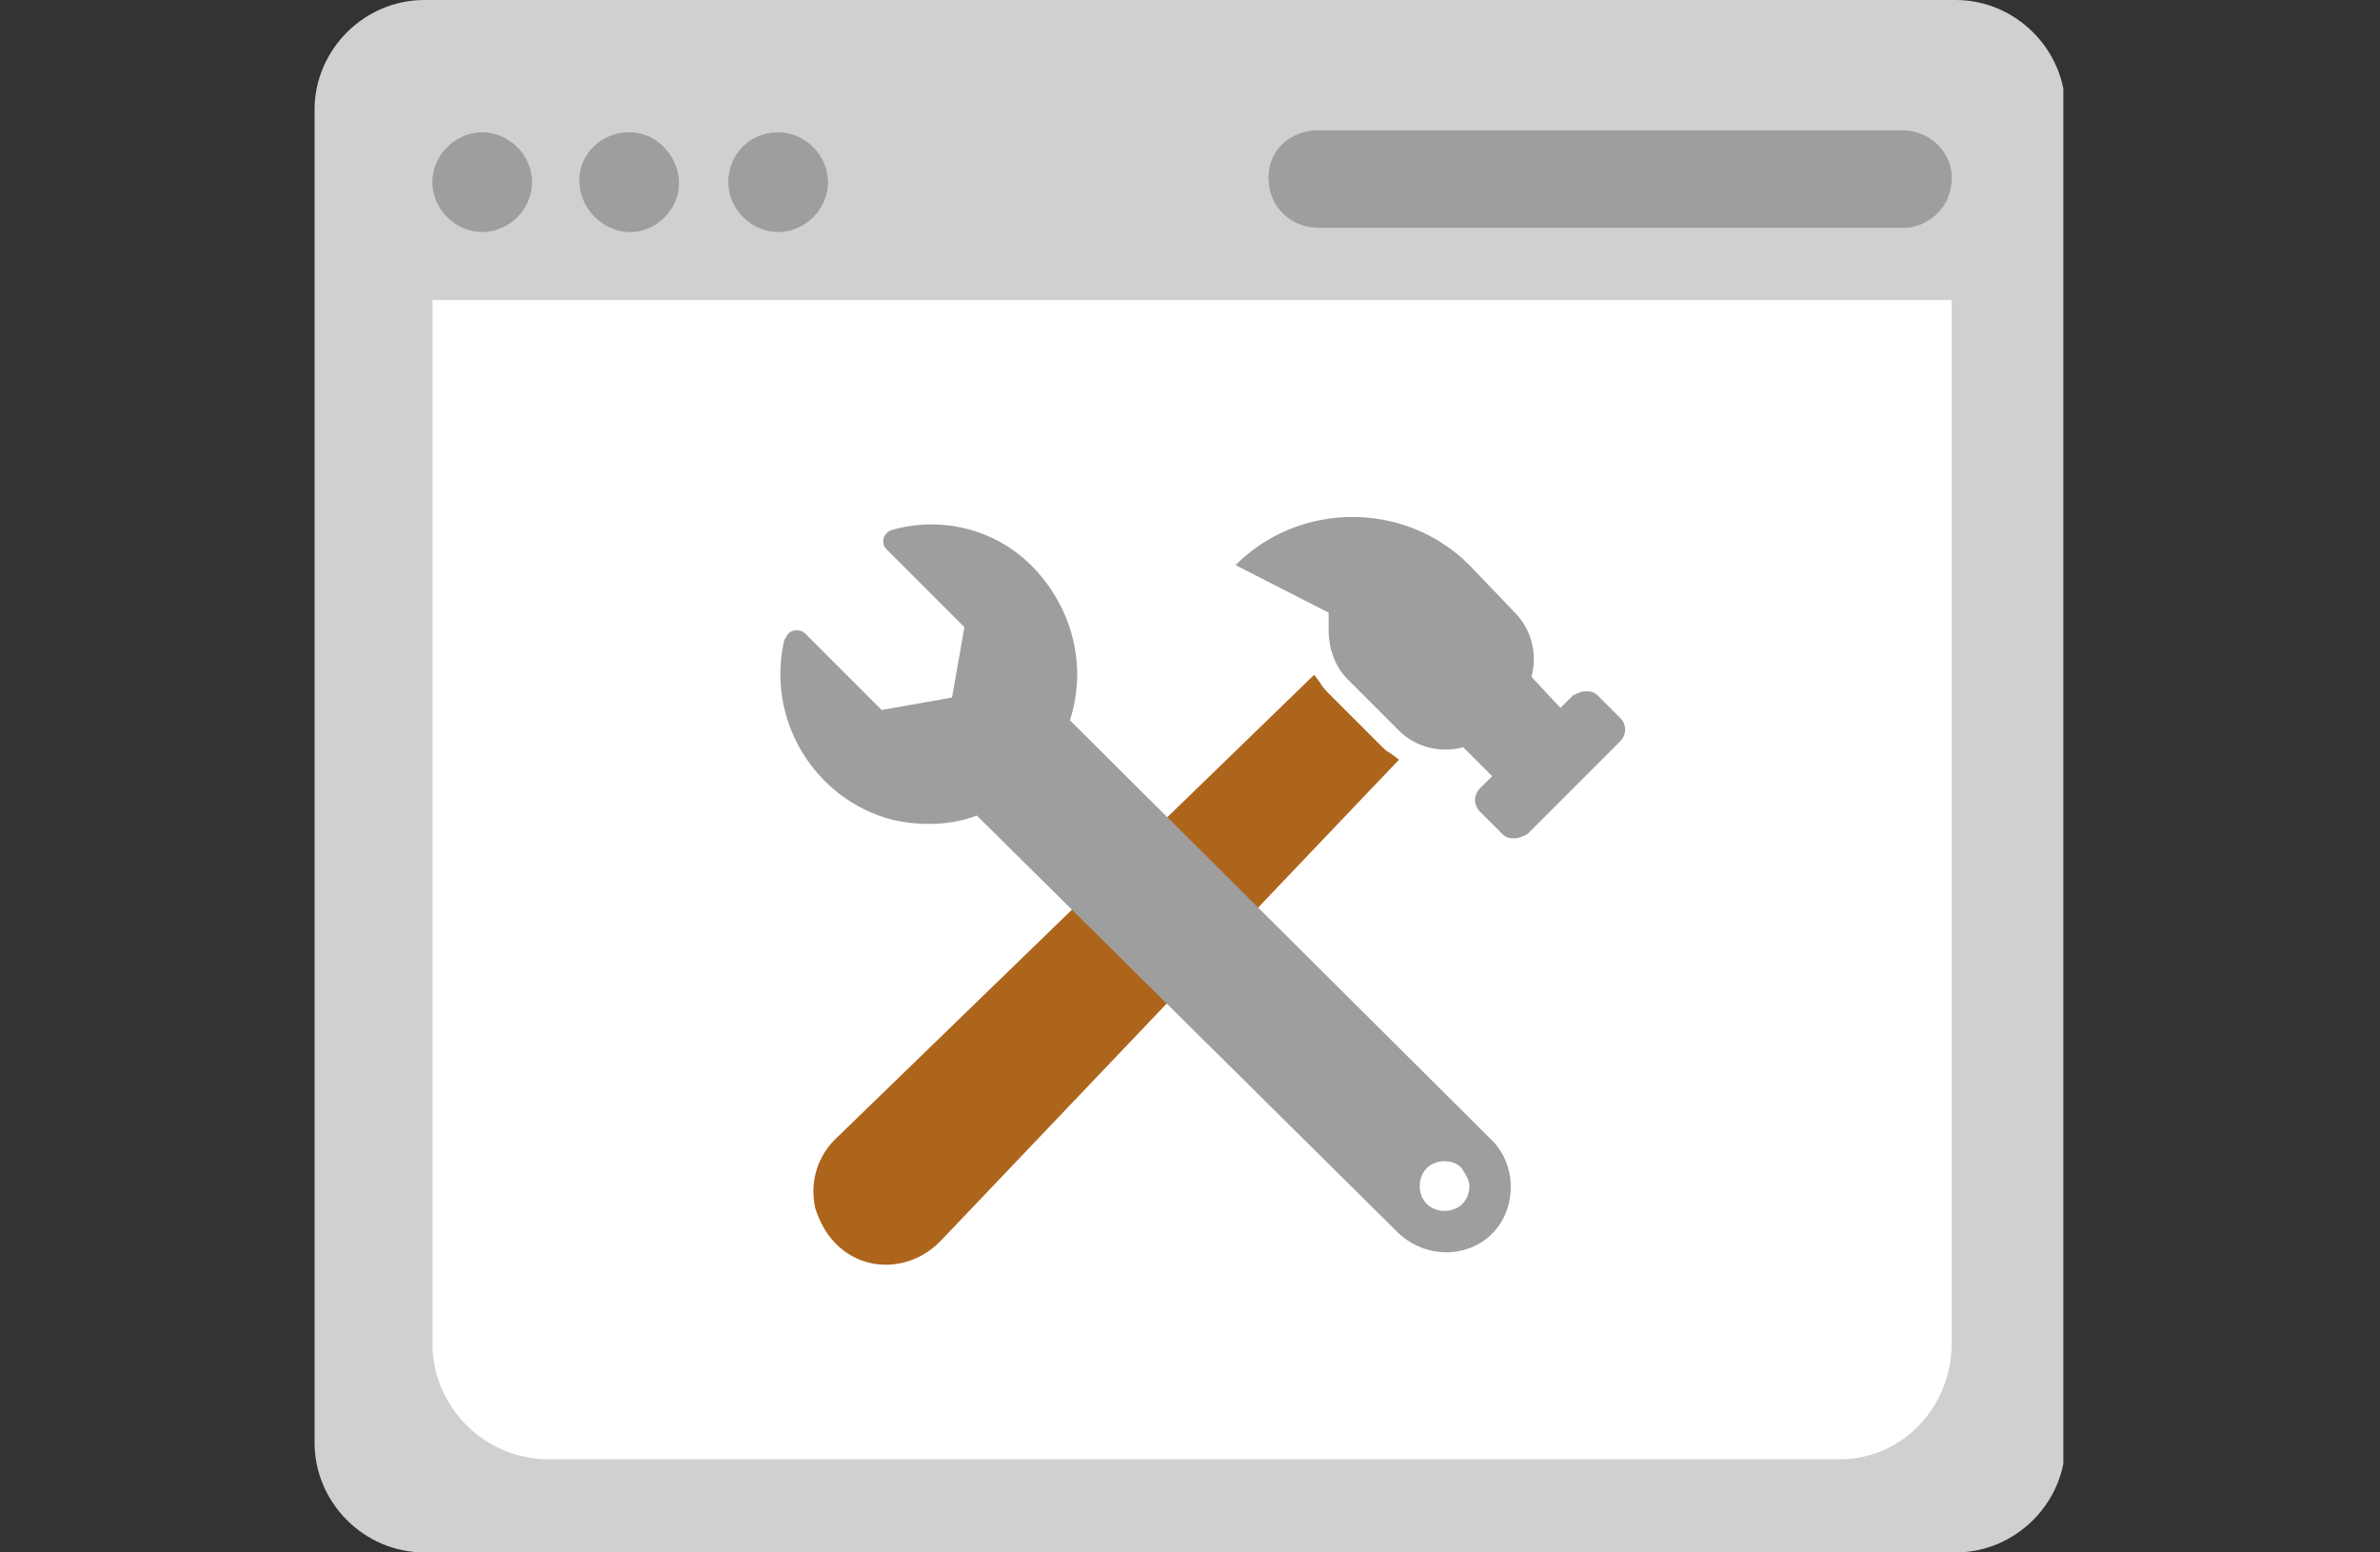
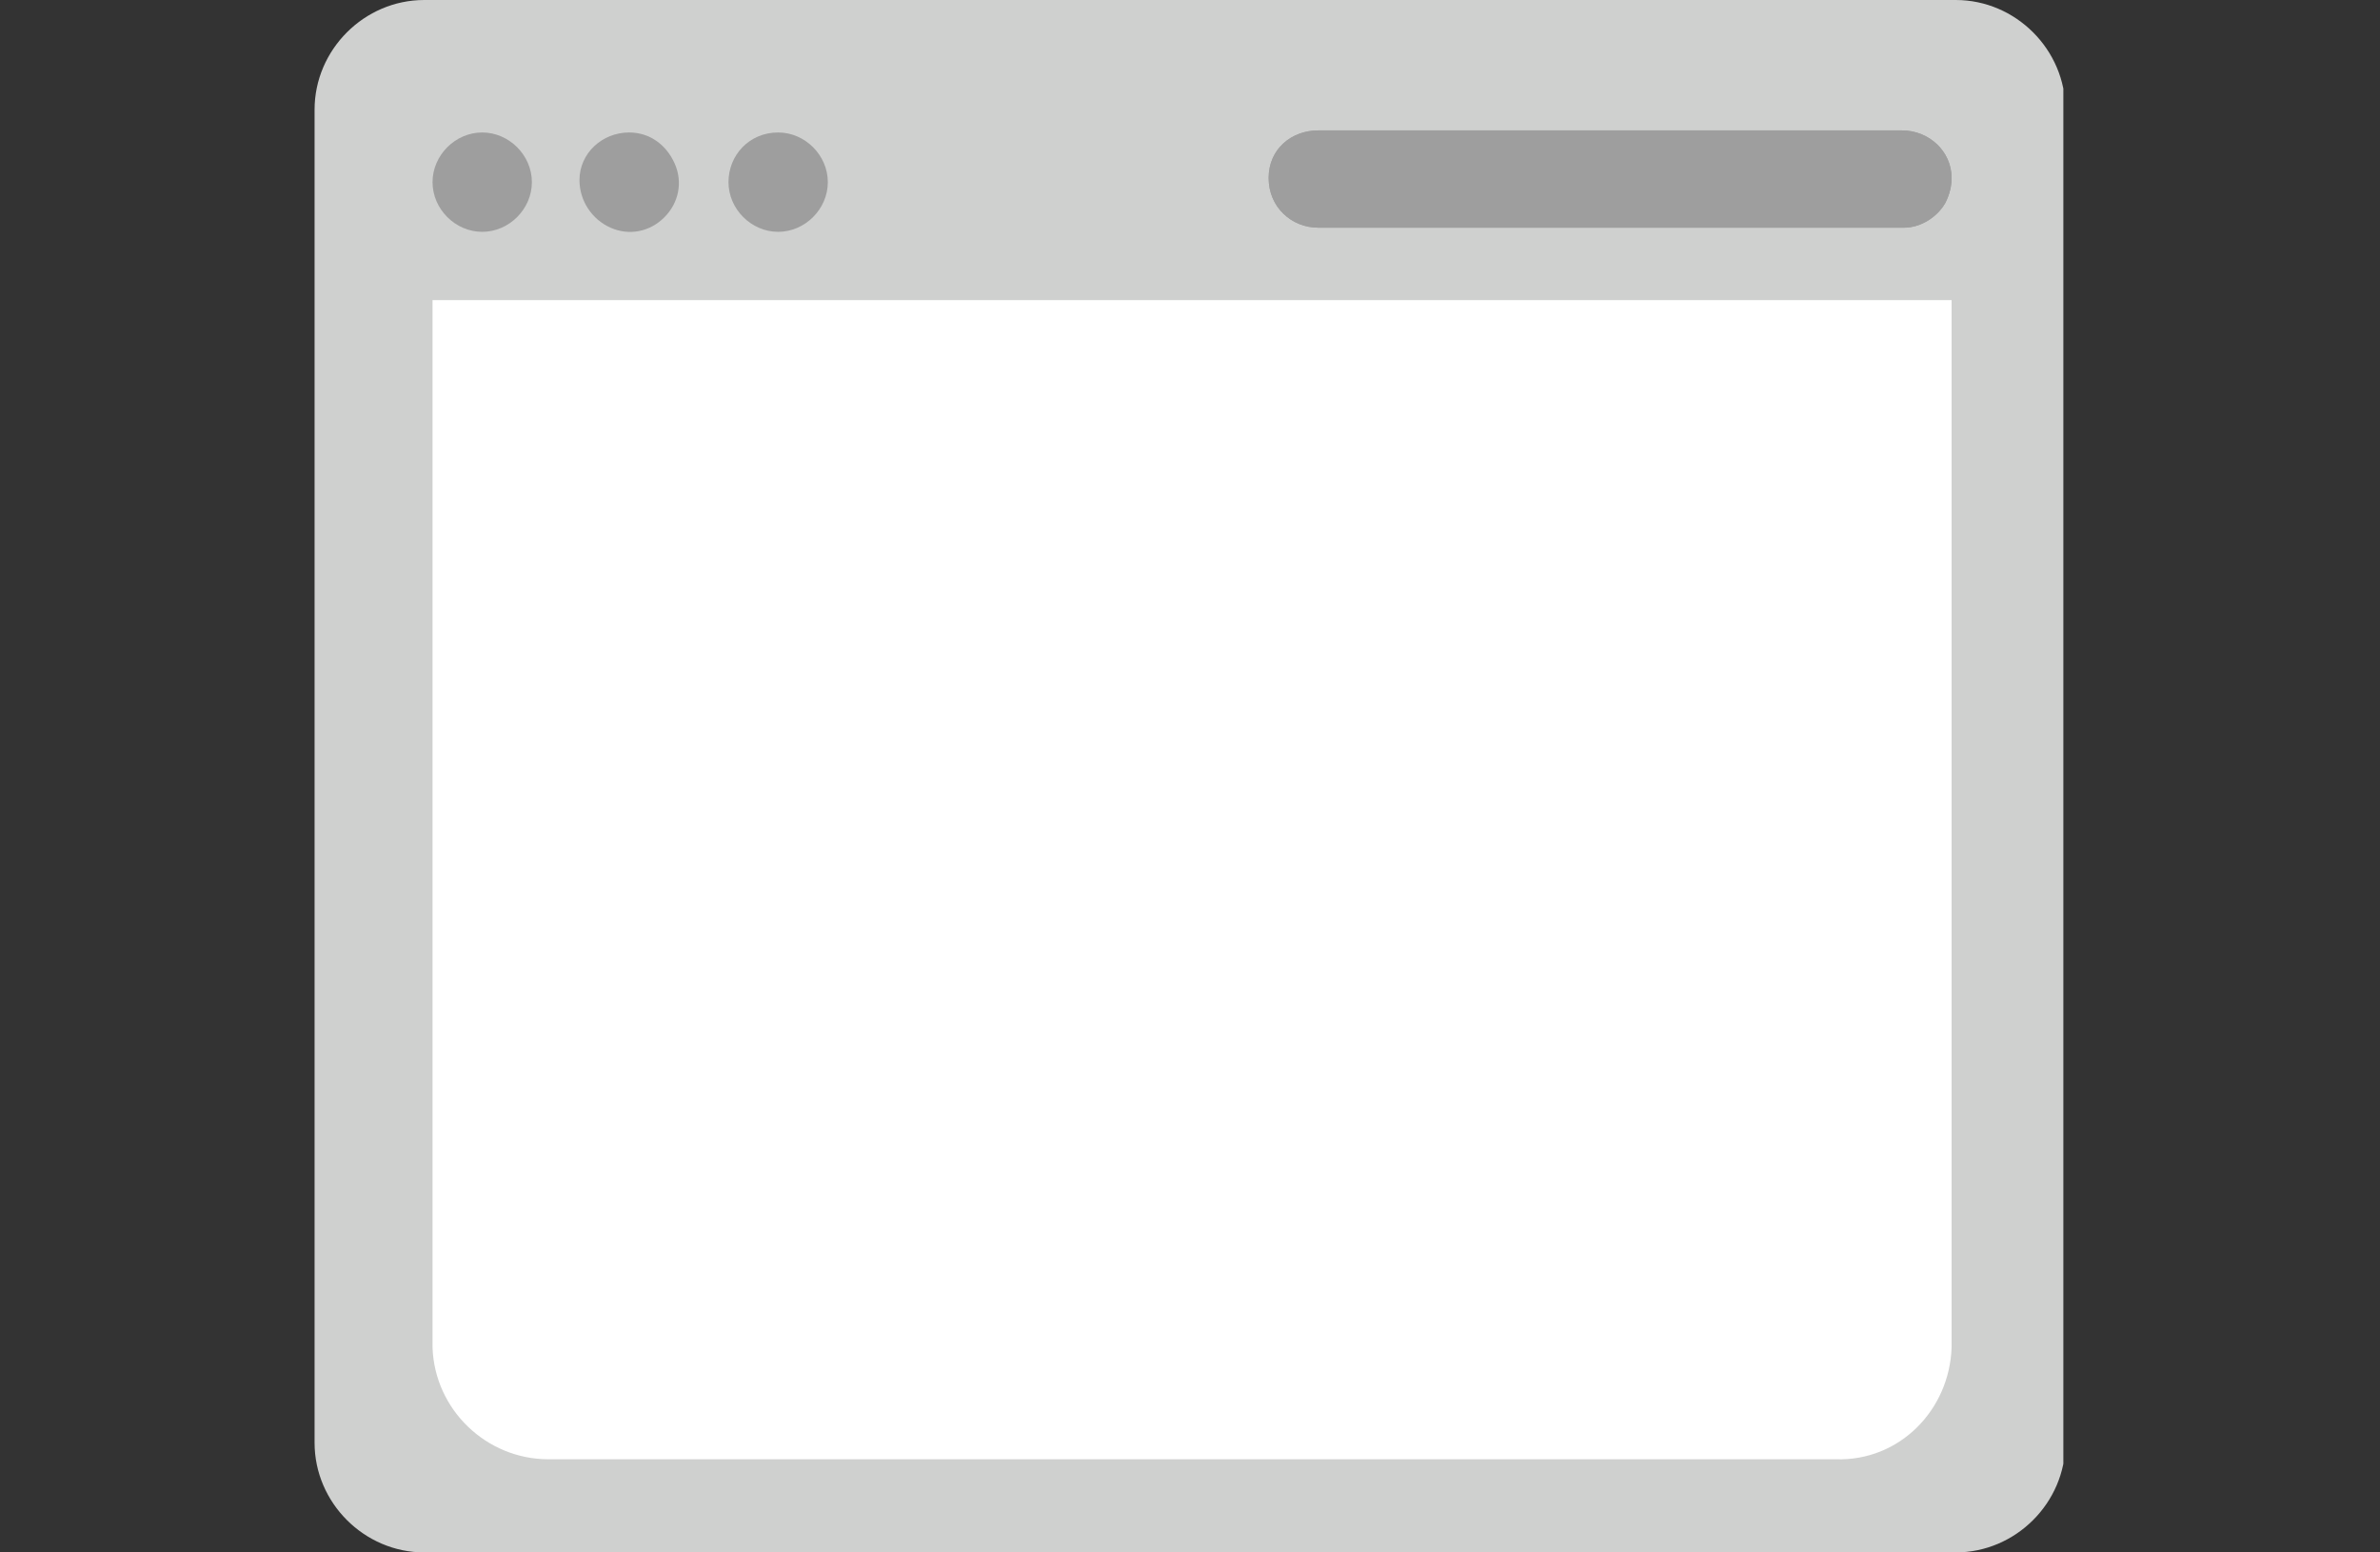
<svg xmlns="http://www.w3.org/2000/svg" xmlns:xlink="http://www.w3.org/1999/xlink" version="1.1" id="Layer_1" x="0px" y="0px" viewBox="0 0 115 75" style="enable-background:new 0 0 115 75;" xml:space="preserve">
  <rect x="0" y="0" width="115" height="75" fill="#333333" stroke="none" />
  <style type="text/css">
	.st0{clip-path:url(#SVGID_00000114035240649200120500000009108349180491623064_);}
	.st1{fill:#CFD0CF;}
	.st2{fill:#FFFFFF;}
	.st3{fill:#9E9E9E;}
	.st4{clip-path:url(#SVGID_00000045590039054924890430000010791121567147777690_);}
	.st5{fill:#AD651C;}
</style>
  <g>
    <g>
      <defs>
        <rect id="SVGID_1_" x="15.2" width="84.5" height="75" />
      </defs>
      <clipPath id="SVGID_00000022538265997867964000000017587775154416668582_">
        <use xlink:href="#SVGID_1_" style="overflow:visible;" />
      </clipPath>
      <g style="clip-path:url(#SVGID_00000022538265997867964000000017587775154416668582_);">
        <path class="st1" d="M20.5,0h74c2.9,0,5.3,2.4,5.3,5.3c0,0,0,0,0,0v64.4c0,2.9-2.4,5.3-5.3,5.3c0,0,0,0,0,0h-74     c-2.9,0-5.3-2.4-5.3-5.3c0,0,0,0,0,0l0,0V5.3C15.2,2.4,17.6,0,20.5,0" />
        <path class="st2" d="M94.3,14.5v50.6c-0.1,3-2.5,5.5-5.6,5.4H26.5c-3,0-5.5-2.4-5.6-5.4V14.5H94.3z" />
        <g>
          <g>
-             <path id="B" class="st3" d="M23.3,6.4c1.3,0,2.4,1.1,2.4,2.4s-1.1,2.4-2.4,2.4c-1.3,0-2.4-1.1-2.4-2.4S22,6.4,23.3,6.4" />
-           </g>
+             </g>
          <g>
-             <path id="C" class="st3" d="M30.4,6.4c1,0,1.8,0.6,2.2,1.5s0.2,1.9-0.5,2.6c-0.7,0.7-1.7,0.9-2.6,0.5C28.6,10.6,28,9.7,28,8.7       C28,7.4,29.1,6.4,30.4,6.4" />
-           </g>
+             </g>
          <g>
-             <path id="D" class="st3" d="M37.6,6.4c1.3,0,2.4,1.1,2.4,2.4s-1.1,2.4-2.4,2.4s-2.4-1.1-2.4-2.4S36.2,6.4,37.6,6.4z" />
-           </g>
+             </g>
          <g>
            <path id="E" class="st3" d="M63.7,6.3h28.2c1.3,0,2.4,1,2.4,2.3c0,0.4-0.1,0.8-0.3,1.2c-0.4,0.7-1.2,1.2-2,1.2H63.7       c-1.3,0-2.4-1-2.4-2.4S62.4,6.3,63.7,6.3L63.7,6.3L63.7,6.3z" />
          </g>
          <g>
            <path id="B_00000171721429783304108370000000202113227733235611_" class="st3" d="M23.3,6.4c1.3,0,2.4,1.1,2.4,2.4       s-1.1,2.4-2.4,2.4c-1.3,0-2.4-1.1-2.4-2.4S22,6.4,23.3,6.4" />
          </g>
          <g>
            <path id="C_00000053537991863822426520000007032369133004025263_" class="st3" d="M30.4,6.4c1,0,1.8,0.6,2.2,1.5       s0.2,1.9-0.5,2.6c-0.7,0.7-1.7,0.9-2.6,0.5C28.6,10.6,28,9.7,28,8.7C28,7.4,29.1,6.4,30.4,6.4" />
          </g>
          <g>
            <path id="D_00000026140692411442636340000014530608031350900118_" class="st3" d="M37.6,6.4c1.3,0,2.4,1.1,2.4,2.4       s-1.1,2.4-2.4,2.4s-2.4-1.1-2.4-2.4S36.2,6.4,37.6,6.4z" />
          </g>
          <g>
            <path id="E_00000165944929924118313470000004135352060623058582_" class="st3" d="M63.7,6.3h28.2c1.3,0,2.4,1,2.4,2.3       c0,0.4-0.1,0.8-0.3,1.2c-0.4,0.7-1.2,1.2-2,1.2H63.7c-1.3,0-2.4-1-2.4-2.4S62.4,6.3,63.7,6.3L63.7,6.3L63.7,6.3z" />
          </g>
        </g>
        <path class="st2" d="M59.7,56.9h-5.1l1.1-7.6h2.8L59.7,56.9z" />
      </g>
    </g>
    <g>
      <defs>
-         <rect id="SVGID_00000113348548923470474800000015799790617480484519_" x="15.2" width="84.5" height="75" />
-       </defs>
+         </defs>
      <clipPath id="SVGID_00000029754318623620074890000012789867411424935590_">
        <use xlink:href="#SVGID_00000113348548923470474800000015799790617480484519_" style="overflow:visible;" />
      </clipPath>
      <g style="clip-path:url(#SVGID_00000029754318623620074890000012789867411424935590_);">
        <path class="st3" d="M78.3,34.7l-1.1-1.1c-0.2-0.2-0.4-0.2-0.6-0.2c-0.2,0-0.4,0.1-0.6,0.2l0,0l-0.6,0.6L74,32.7     c0.3-1.1,0-2.3-0.8-3.1L71,27.3c-3.1-3.1-8.2-3.1-11.3,0l4.5,2.3v0.9c0,0.8,0.3,1.7,0.9,2.3l2.5,2.5c0.8,0.8,2,1.1,3.1,0.8     l1.4,1.4l-0.6,0.6c-0.3,0.3-0.3,0.8,0,1.1l1.1,1.1c0.2,0.2,0.4,0.2,0.6,0.2c0.2,0,0.4-0.1,0.6-0.2l0,0l4.5-4.5     C78.6,35.5,78.6,35,78.3,34.7" />
        <g>
          <path class="st5" d="M64,33.9c-0.2-0.2-0.3-0.4-0.5-0.6L40.8,55.2c-1.3,1.2-1.3,3.1-0.2,4.4c0.4,0.4,0.9,0.7,1.5,0.9      c1.1,0.3,2.2,0,3-0.8l0.1-0.1L67,36.9c-0.2-0.1-0.4-0.3-0.6-0.5L64,33.9z" />
-           <path class="st5" d="M63.5,32.6l0.3,0.4c0.1,0.2,0.3,0.4,0.4,0.5l2.5,2.5c0.2,0.2,0.3,0.3,0.5,0.4l0.4,0.3L45.5,59.9l-0.1,0.1      l0,0c-1.4,1.4-3.6,1.5-5,0.1c-0.5-0.5-0.8-1.1-1-1.7c-0.3-1.3,0.1-2.6,1.1-3.5L63.5,32.6z M66.3,36.9c-0.1-0.1-0.1-0.1-0.2-0.2      l0,0l-2.5-2.5c-0.1-0.1-0.1-0.1-0.2-0.2L41.1,55.5c-1,1-1.1,2.7,0,3.7s2.7,1.1,3.7,0l0,0l0,0l0,0L66.3,36.9z" />
        </g>
        <path class="st3" d="M43.1,25.6c-0.3,0.1-0.5,0.4-0.4,0.7c0,0.1,0.1,0.2,0.2,0.3l3.7,3.7L46,33.7l-3.4,0.6l-3.7-3.7     c-0.2-0.2-0.6-0.2-0.8,0c-0.1,0.1-0.1,0.2-0.2,0.3c-0.9,3.8,1.4,7.7,5.2,8.7c1.3,0.3,2.8,0.3,4.1-0.2l20.4,20.2     c1.3,1.2,3.3,1.2,4.5,0c1.2-1.2,1.2-3.3,0-4.5L51.7,34.8c0.8-2.5,0.2-5.2-1.6-7.2S45.6,24.9,43.1,25.6 M71,57.3     c0,0.7-0.5,1.2-1.2,1.2s-1.2-0.5-1.2-1.2c0-0.7,0.5-1.2,1.2-1.2c0.3,0,0.6,0.1,0.8,0.3C70.8,56.7,71,57,71,57.3" />
      </g>
    </g>
  </g>
</svg>